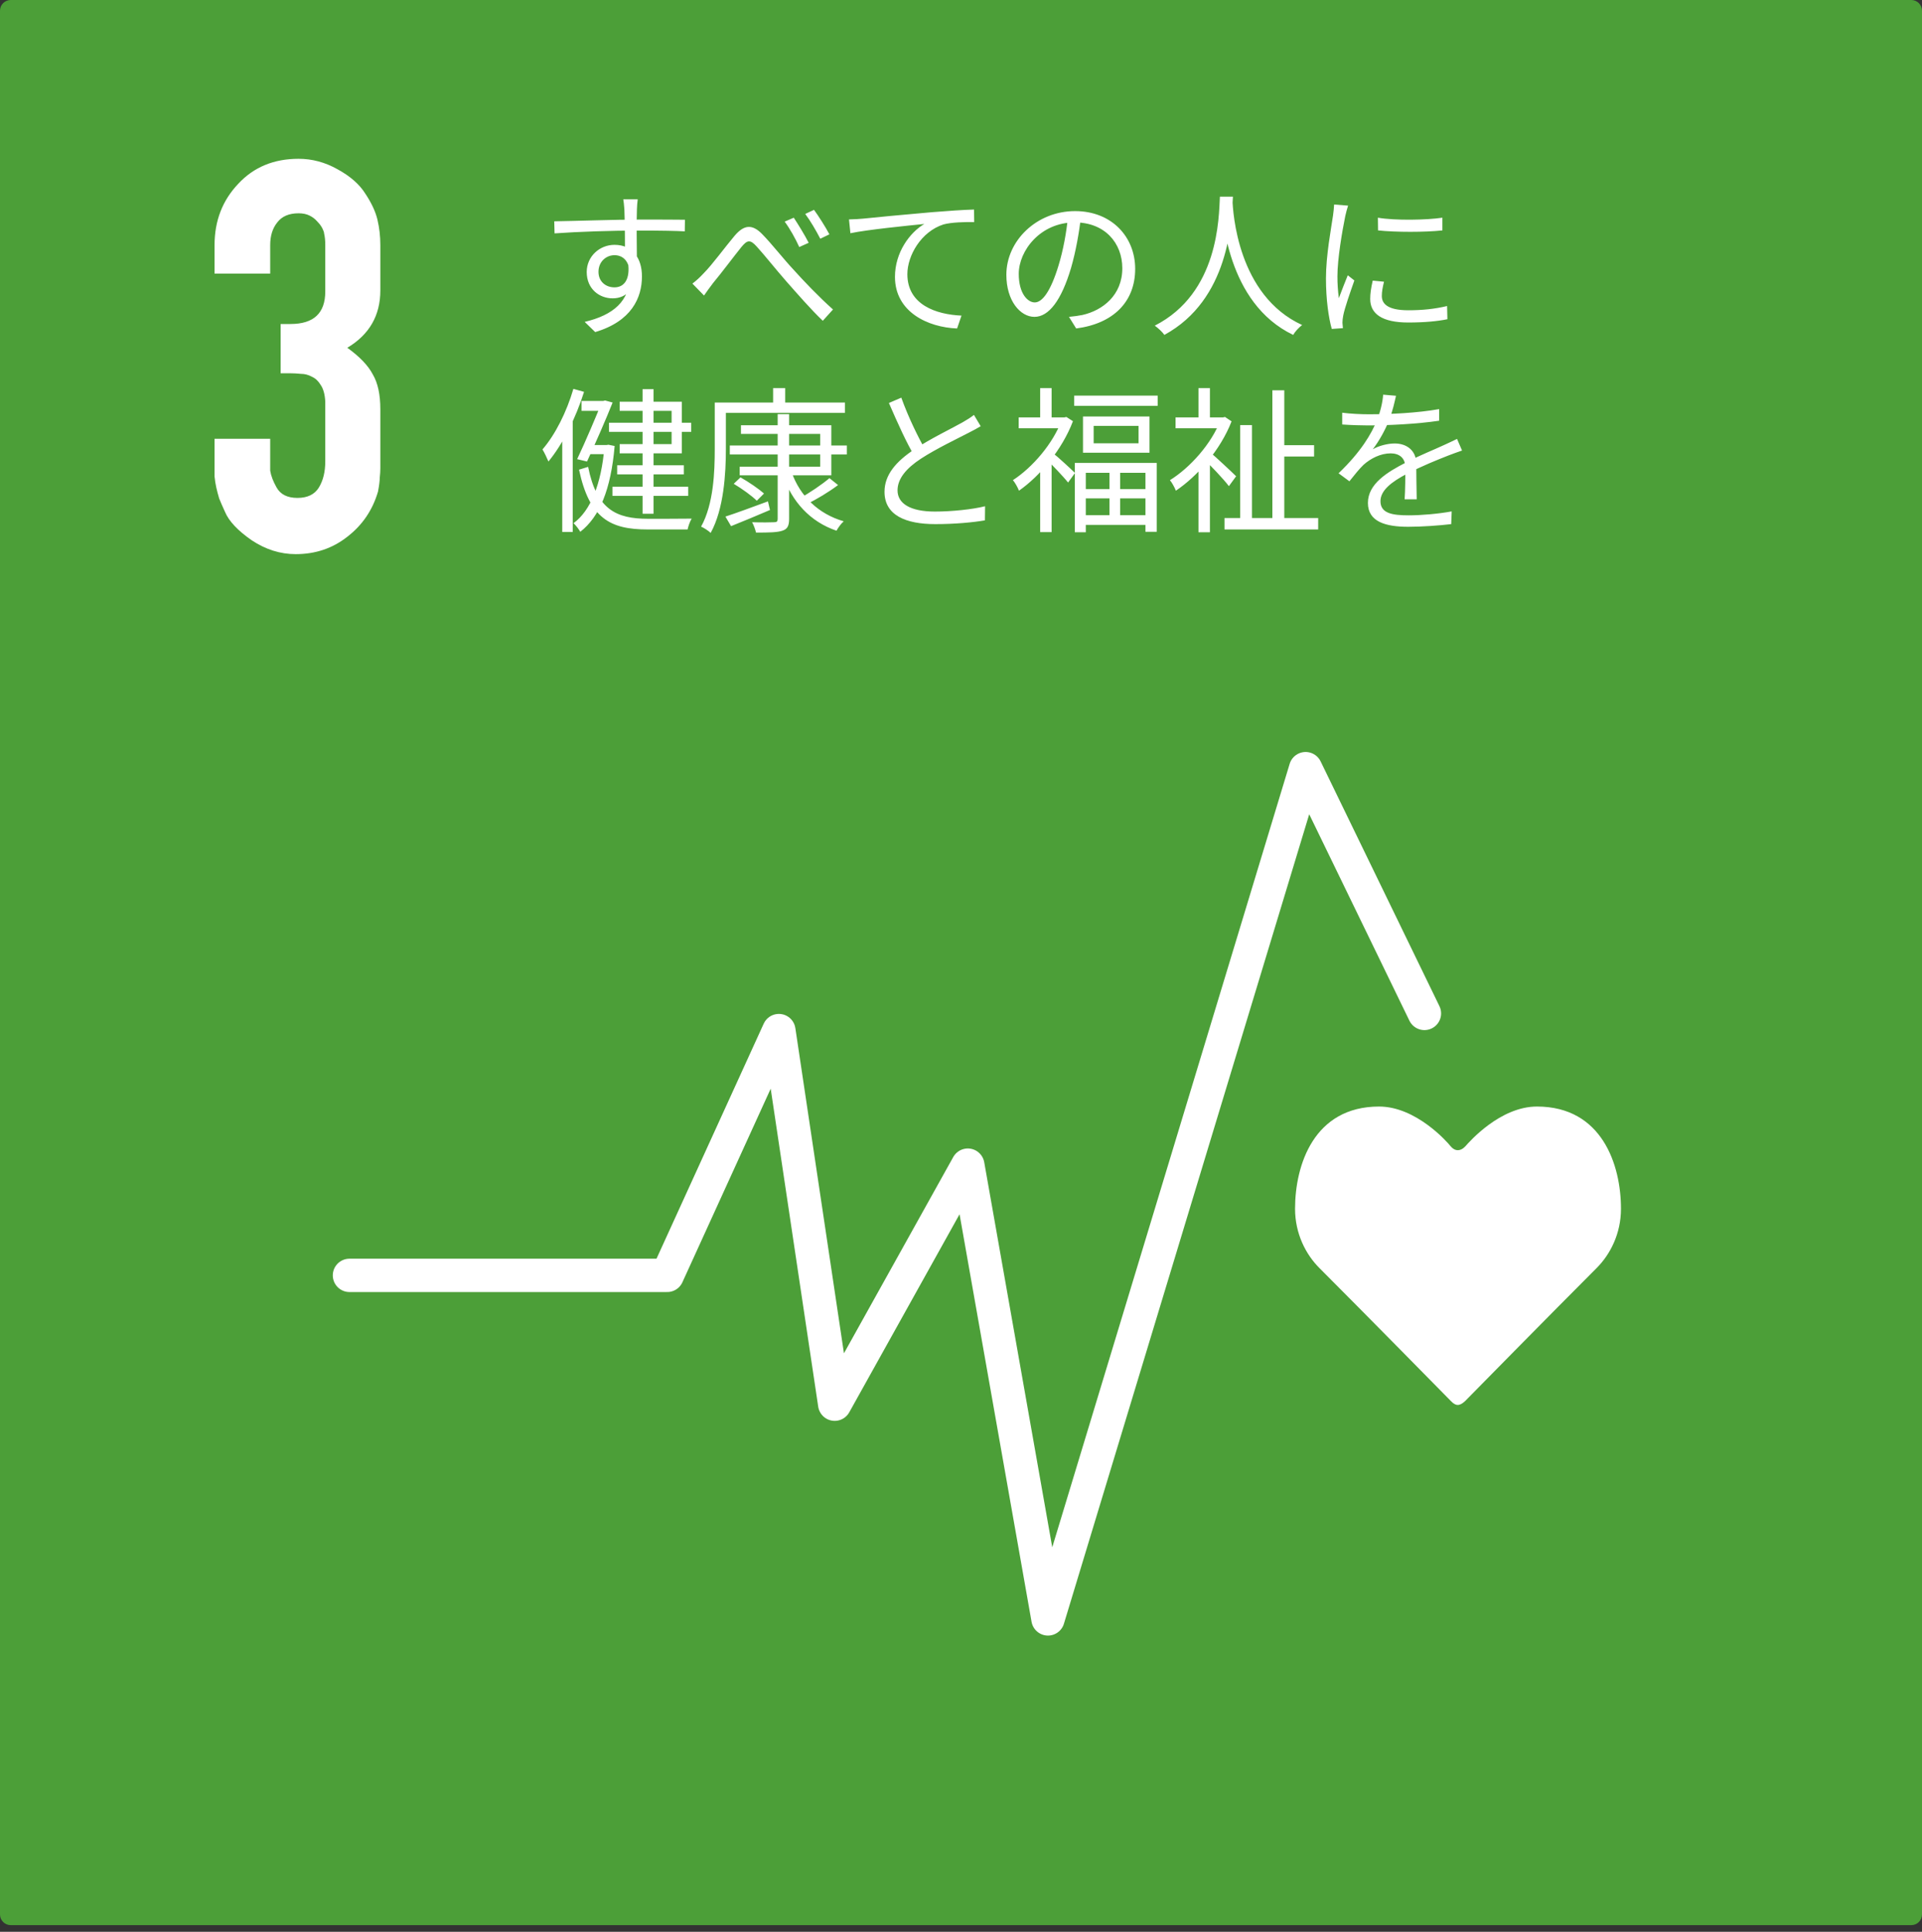
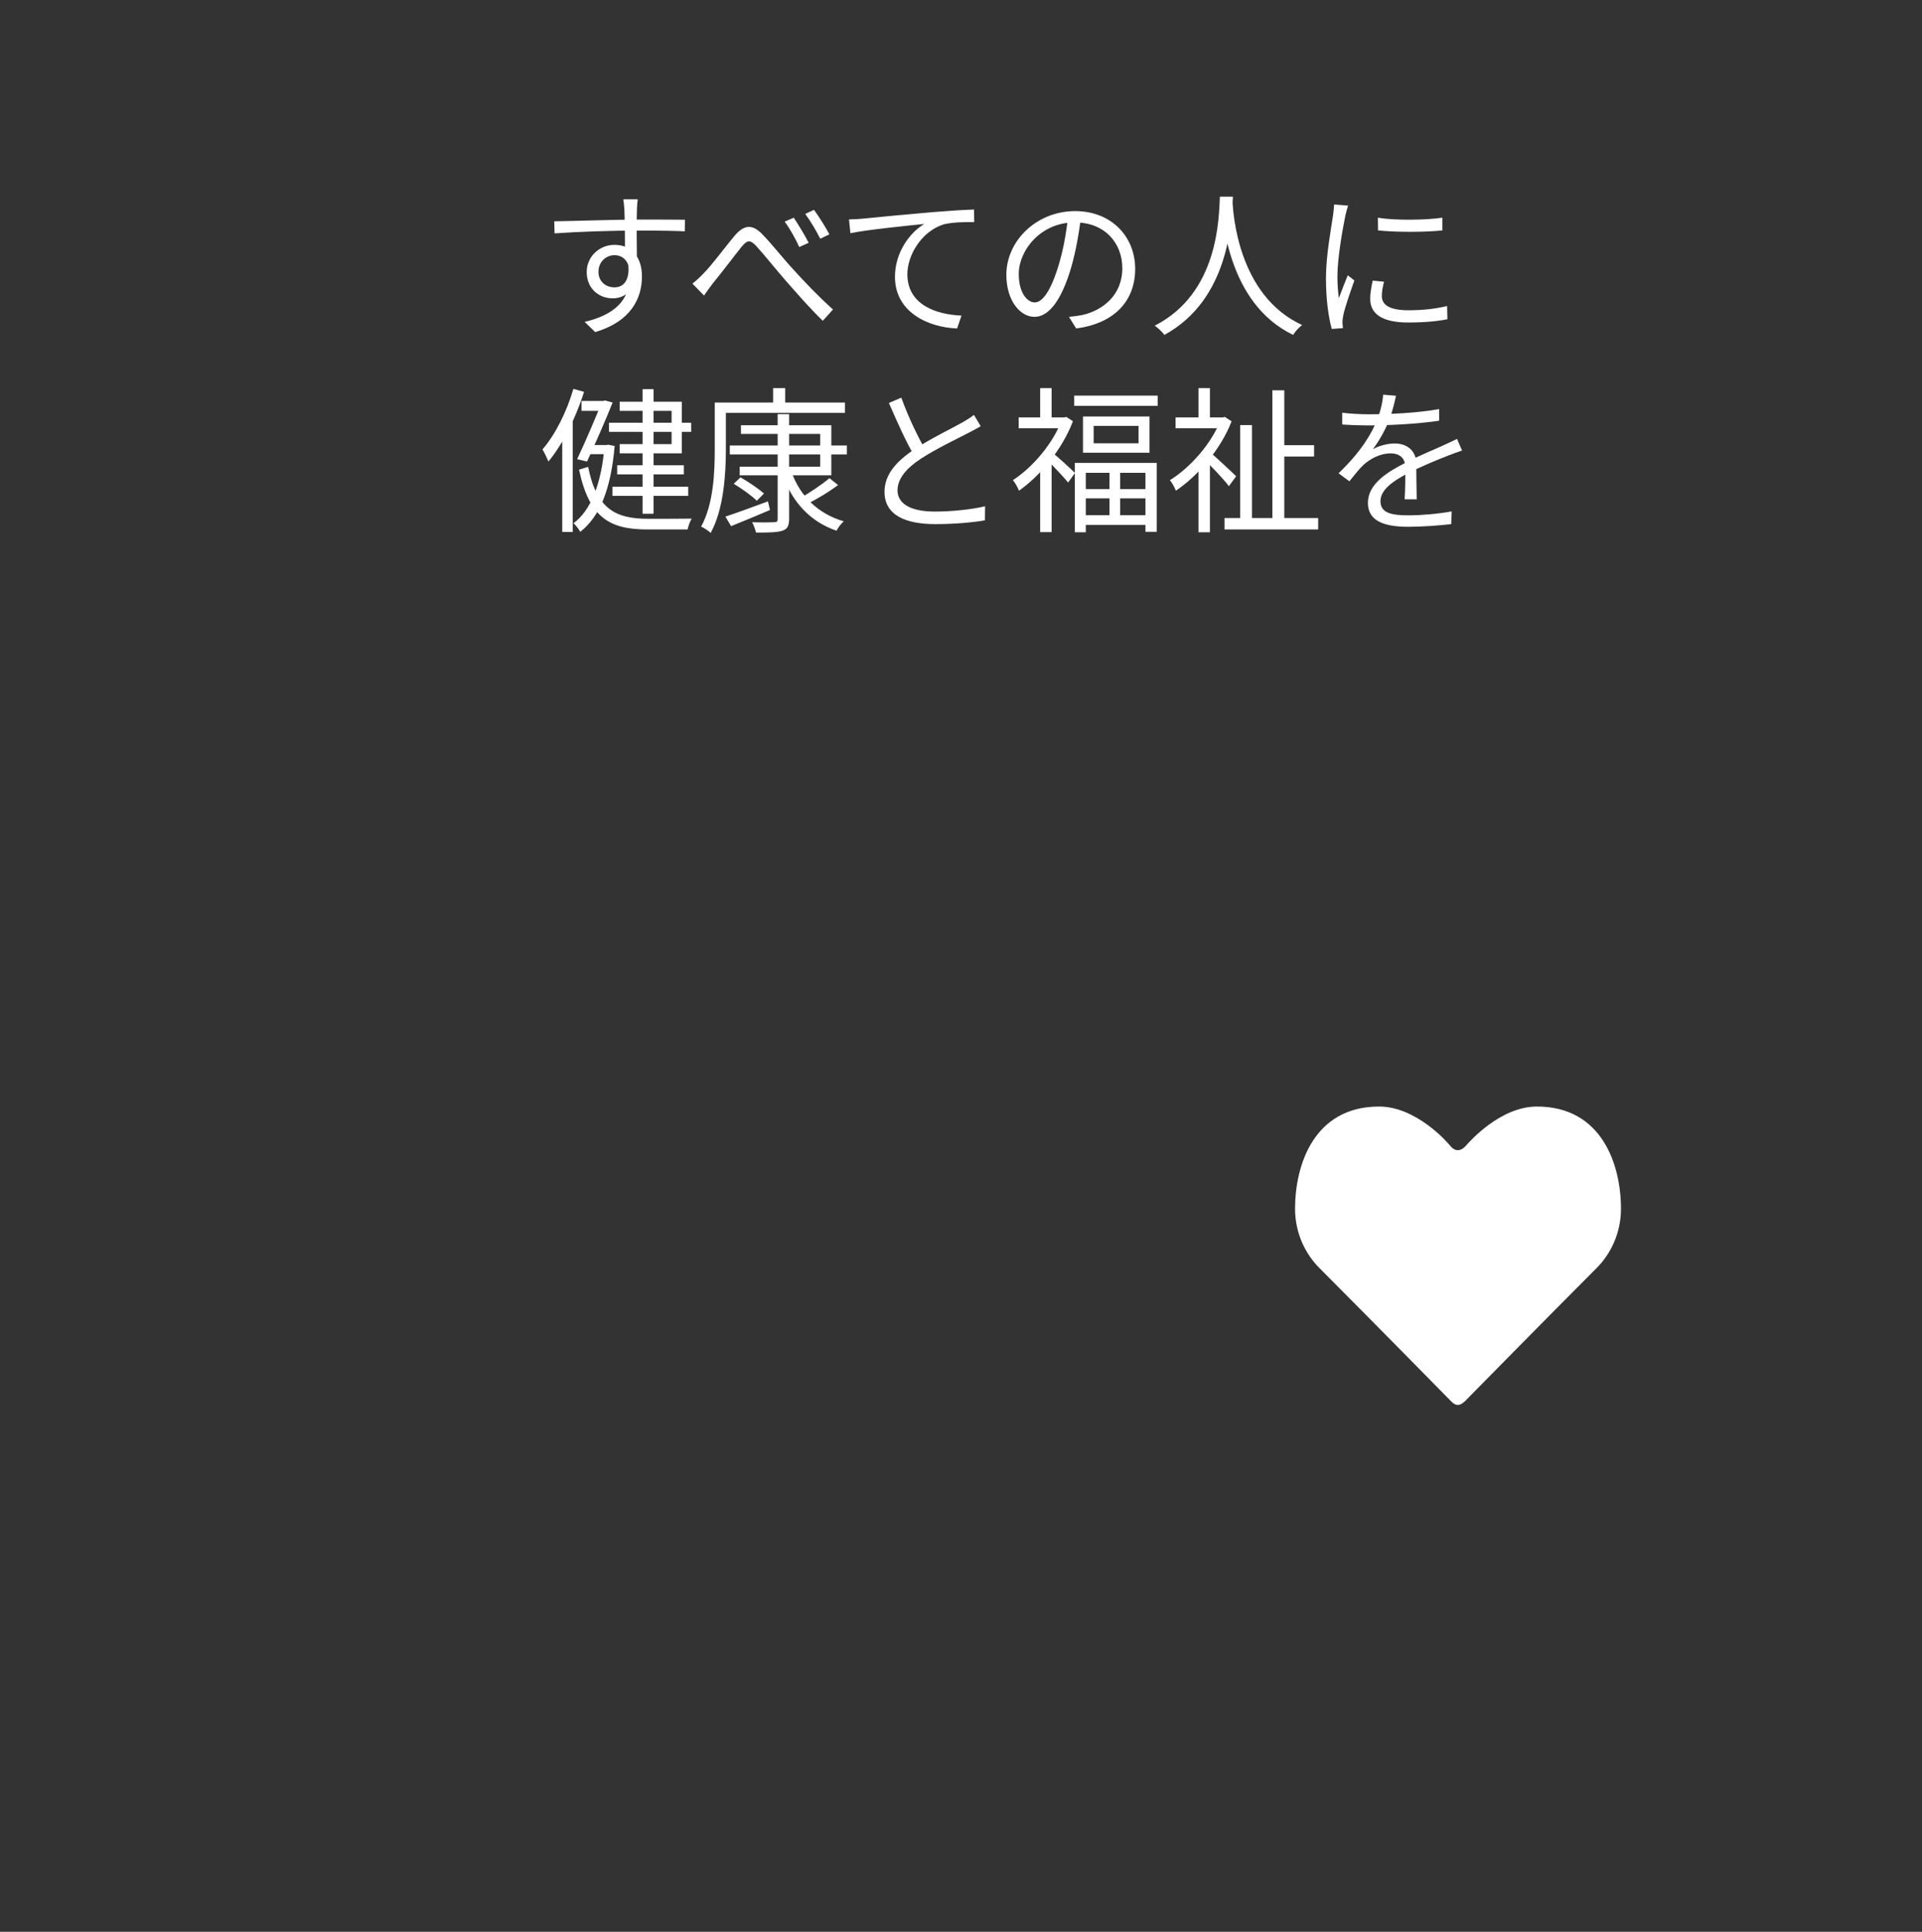
<svg xmlns="http://www.w3.org/2000/svg" width="196" height="197" viewBox="0 0 196 197" fill="none">
  <rect x="0" y="0" width="196" height="197" fill="#333333" stroke="none" />
-   <path fill-rule="evenodd" clip-rule="evenodd" d="M1.094 0H194.906C195.512 0 196 0.488 196 1.094V195.226C196 195.832 195.512 196.32 194.906 196.32H1.094C0.488 196.32 0 195.832 0 195.226V1.094C0 0.488 0.488 0 1.094 0Z" fill="#4C9F38" />
  <path d="M65.032 20.328H63.56C63.592 20.472 63.64 20.92 63.672 21.352C63.72 22.232 63.736 25.416 63.736 26.12L64.952 26.744C64.936 25.464 64.904 22.376 64.952 21.336C64.952 21.144 65 20.52 65.032 20.328ZM56.52 22.568L56.552 23.8C58.968 23.624 62.392 23.512 65.144 23.512C67.496 23.512 68.936 23.544 69.832 23.592L69.848 22.408C69.096 22.392 67.112 22.392 65.16 22.392C62.696 22.392 58.696 22.536 56.52 22.568ZM64.92 27.208L64.04 26.76C64.296 28.472 63.656 29.304 62.664 29.304C61.784 29.304 61.032 28.728 61.032 27.72C61.032 26.68 61.816 26.024 62.664 26.024C63.528 26.024 64.232 26.632 64.232 28.072C64.232 30.712 62.536 32.136 59.624 32.824L60.696 33.864C64.408 32.76 65.464 30.36 65.464 28.184C65.464 26.344 64.52 24.968 62.664 24.968C61.144 24.968 59.832 26.152 59.832 27.736C59.832 29.48 61.128 30.424 62.472 30.424C63.928 30.424 64.92 29.352 64.92 27.208ZM70.611 28.92L71.795 30.136C72.035 29.784 72.403 29.272 72.723 28.856C73.555 27.864 74.867 26.104 75.619 25.176C76.179 24.504 76.483 24.376 77.155 25.128C77.907 25.944 79.123 27.48 80.163 28.664C81.267 29.912 82.707 31.576 83.907 32.712L84.947 31.56C83.507 30.28 81.907 28.6 80.947 27.528C79.923 26.44 78.691 24.856 77.731 23.88C76.675 22.792 75.843 22.952 74.915 24.04C73.955 25.176 72.627 27 71.763 27.864C71.347 28.312 71.011 28.616 70.611 28.92ZM80.947 22.2L80.019 22.6C80.563 23.336 81.123 24.344 81.507 25.192L82.467 24.76C82.083 23.992 81.347 22.808 80.947 22.2ZM83.011 21.4L82.115 21.816C82.643 22.52 83.219 23.512 83.651 24.344L84.579 23.896C84.195 23.16 83.427 21.96 83.011 21.4ZM86.578 22.376L86.722 23.784C88.466 23.416 92.53 23.016 94.258 22.84C92.786 23.704 91.266 25.736 91.266 28.232C91.266 31.816 94.626 33.384 97.602 33.496L98.05 32.184C95.458 32.072 92.53 31.08 92.53 27.96C92.53 26.072 93.922 23.624 96.21 22.888C97.026 22.664 98.418 22.632 99.346 22.648L99.33 21.368C98.258 21.4 96.77 21.496 95.026 21.64C92.066 21.896 89.058 22.184 88.018 22.296C87.698 22.328 87.186 22.36 86.578 22.376ZM110.242 22.088L108.914 22.056C108.754 23.72 108.418 25.528 107.954 27.048C107.138 29.752 106.274 30.84 105.522 30.84C104.802 30.84 103.89 29.944 103.89 27.928C103.89 25.576 106.082 22.68 109.602 22.68C112.674 22.68 114.45 24.792 114.45 27.352C114.45 30.12 112.434 31.656 110.386 32.12C110.002 32.2 109.522 32.264 109.01 32.312L109.746 33.496C113.554 33 115.762 30.76 115.762 27.416C115.762 24.168 113.378 21.528 109.634 21.528C105.714 21.528 102.626 24.552 102.626 28.024C102.626 30.68 104.05 32.312 105.49 32.312C106.962 32.312 108.242 30.616 109.218 27.336C109.714 25.624 110.034 23.752 110.242 22.088ZM124.402 20.056C124.29 22.184 124.29 29.88 117.762 33.208C118.13 33.48 118.53 33.848 118.738 34.152C125.362 30.552 125.602 22.568 125.73 20.056H124.402ZM125.682 20.376L124.53 20.488C124.642 21.96 125.09 30.904 131.874 34.152C132.066 33.816 132.434 33.416 132.786 33.144C126.194 30.12 125.73 21.624 125.682 20.376ZM140.514 22.2L140.53 23.496C142.274 23.688 145.378 23.688 147.09 23.496V22.2C145.506 22.44 142.258 22.504 140.514 22.2ZM141.138 28.728L139.986 28.616C139.81 29.384 139.73 29.96 139.73 30.488C139.73 31.992 140.93 32.888 143.602 32.888C145.266 32.888 146.61 32.76 147.602 32.552L147.57 31.208C146.29 31.512 145.042 31.64 143.618 31.64C141.426 31.64 140.914 30.92 140.914 30.184C140.914 29.752 140.994 29.304 141.138 28.728ZM137.474 20.968L136.05 20.856C136.034 21.208 135.986 21.608 135.938 21.976C135.746 23.304 135.218 26.04 135.218 28.392C135.218 30.568 135.49 32.408 135.81 33.544L136.946 33.464C136.93 33.288 136.914 33.064 136.898 32.904C136.898 32.712 136.93 32.408 136.978 32.184C137.122 31.416 137.714 29.736 138.114 28.6L137.442 28.072C137.17 28.728 136.802 29.688 136.53 30.408C136.434 29.624 136.386 28.952 136.386 28.184C136.386 26.376 136.882 23.528 137.186 22.04C137.25 21.752 137.378 21.24 137.474 20.968ZM65.528 39.688V52.392H66.648V39.688H65.528ZM62.104 43.112V44.04H70.488V43.112H62.104ZM62.456 49.64V50.568H70.184V49.64H62.456ZM62.936 47.448V48.376H69.736V47.448H62.936ZM59.304 40.888V41.896H61.624V40.888H59.304ZM59.912 45.384V46.312H61.96V45.384H59.912ZM61.368 40.888V41.032C60.84 42.344 59.736 44.968 58.856 46.824L59.864 47.064C60.728 45.192 61.816 42.712 62.472 41.048L61.704 40.84L61.512 40.888H61.368ZM61.64 45.384V45.576C61.32 49.384 60.216 52.088 58.488 53.352C58.728 53.576 59.032 53.976 59.176 54.232C61.16 52.68 62.296 49.912 62.68 45.48L62.04 45.352L61.848 45.384H61.64ZM59.976 47.608L59.048 47.896C60.104 52.856 62.216 53.992 66.04 53.992H70.12C70.184 53.672 70.36 53.16 70.536 52.888C69.848 52.904 66.6 52.904 66.088 52.904C62.824 52.904 60.84 51.944 59.976 47.608ZM63.192 40.968V41.896H68.488V45.288H63.192V46.232H69.528V40.968H63.192ZM58.472 39.656C57.784 42.008 56.632 44.312 55.32 45.832C55.512 46.136 55.816 46.792 55.928 47.064C57.4 45.288 58.728 42.6 59.56 39.96L58.472 39.656ZM57.336 43.704V54.248H58.408V42.664L58.392 42.648L57.336 43.704ZM74.424 45.432V46.344H86.36V45.432H74.424ZM75.56 43.368V44.248H83.64V47.592H75.432V48.472H84.776V43.368H75.56ZM79.304 42.232V52.904C79.304 53.176 79.224 53.256 78.936 53.256C78.664 53.272 77.688 53.288 76.696 53.256C76.872 53.56 77.032 54.024 77.096 54.312C78.408 54.312 79.272 54.296 79.784 54.12C80.28 53.96 80.472 53.656 80.472 52.904V42.232H79.304ZM74.824 49.336C75.656 49.832 76.68 50.568 77.176 51.064L77.912 50.328C77.368 49.848 76.344 49.144 75.512 48.68L74.824 49.336ZM84.584 48.76C83.832 49.4 82.536 50.28 81.592 50.792L82.28 51.4C83.256 50.936 84.504 50.184 85.464 49.464L84.584 48.76ZM80.728 48.152L79.8 48.376C80.744 51.16 82.616 53.208 85.304 54.12C85.464 53.816 85.784 53.384 86.04 53.16C83.432 52.408 81.576 50.568 80.728 48.152ZM73.976 52.68L74.552 53.656C75.704 53.192 77.144 52.6 78.52 52.008L78.312 51.128C76.712 51.72 75.064 52.328 73.976 52.68ZM78.84 39.576V41.608H80.072V39.576H78.84ZM73.464 41.048V42.104H86.168V41.048H73.464ZM72.888 41.048V45.768C72.888 48.12 72.776 51.384 71.496 53.704C71.768 53.816 72.264 54.136 72.472 54.344C73.816 51.912 74.024 48.28 74.024 45.768V41.048H72.888ZM100.008 43.464L99.32 42.312C98.984 42.584 98.632 42.792 98.168 43.064C97.128 43.656 94.888 44.728 93.256 45.816C91.368 47.064 90.2 48.424 90.2 50.152C90.2 52.552 92.376 53.448 95.384 53.448C97.384 53.448 99.24 53.272 100.44 53.064L100.456 51.624C99.208 51.944 97.064 52.168 95.336 52.168C92.808 52.168 91.528 51.336 91.528 50.008C91.528 48.808 92.424 47.752 93.912 46.776C95.48 45.752 97.704 44.696 98.776 44.136C99.256 43.896 99.656 43.672 100.008 43.464ZM91.912 40.552L90.648 41.096C91.512 43.08 92.472 45.24 93.288 46.552L94.376 45.896C93.64 44.6 92.648 42.6 91.912 40.552ZM113.144 47.784V53.192H114.232V47.784H113.144ZM111.528 43.432H116.104V45.208H111.528V43.432ZM110.44 42.472V46.168H117.224V42.472H110.44ZM109.608 47.208V54.28H110.728V48.216H116.808V54.232H117.96V47.208H109.608ZM110.264 49.88V50.824H117.352V49.88H110.264ZM110.28 52.536V53.528H117.352V52.536H110.28ZM109.544 40.344V41.384H118.056V40.344H109.544ZM103.88 42.568V43.672H108.712V42.568H103.88ZM106.072 39.576V43.112H107.24V39.576H106.072ZM107.368 46.2L106.68 46.808C107.192 47.304 108.456 48.616 108.92 49.208L109.624 48.232C109.272 47.88 107.8 46.52 107.368 46.2ZM108.28 42.568V42.824C107.384 45.24 105.288 47.672 103.288 48.968C103.496 49.176 103.8 49.736 103.912 50.04C106.04 48.552 108.312 45.864 109.416 42.952L108.744 42.52L108.536 42.568H108.28ZM106.072 47.384V54.264H107.24V45.944L106.072 47.384ZM130.44 45.4V46.552H134.008V45.4H130.44ZM124.872 52.824V53.992H134.424V52.824H124.872ZM129.752 39.8V53.656H130.968V39.8H129.752ZM126.472 43.352V53.368H127.672V43.352H126.472ZM119.88 42.568V43.672H124.872V42.568H119.88ZM122.216 47.352V54.28H123.384V45.944L122.216 47.352ZM122.216 39.576V43.112H123.384V39.576H122.216ZM123.384 46.104L122.68 46.744C123.32 47.32 124.776 48.856 125.32 49.576L126.056 48.568C125.64 48.152 123.896 46.52 123.384 46.104ZM124.472 42.568V42.824C123.544 45.256 121.368 47.688 119.304 48.968C119.496 49.176 119.8 49.736 119.912 50.04C122.104 48.568 124.456 45.896 125.592 42.968L124.92 42.52L124.712 42.568H124.472ZM142.36 40.36L141.048 40.248C141 41 140.776 41.96 140.424 42.84C139.88 44.2 138.808 46.056 136.504 48.264L137.608 49.08C138.136 48.424 138.584 47.848 139.048 47.4C139.784 46.744 140.792 46.232 141.816 46.232C142.648 46.232 143.288 46.664 143.304 47.592C143.32 48.424 143.304 50.072 143.24 50.92H144.472C144.456 49.928 144.424 48.088 144.424 47.256C144.424 45.96 143.464 45.224 142.232 45.224C141.528 45.224 140.616 45.448 139.992 45.816C140.632 44.984 141.224 43.912 141.624 42.936C142.04 41.864 142.216 40.984 142.36 40.36ZM136.872 42.088V43.288C137.768 43.352 138.824 43.384 139.512 43.384C141.544 43.384 144.52 43.24 146.76 42.904V41.72C144.504 42.12 141.736 42.248 139.576 42.248C138.84 42.248 137.736 42.2 136.872 42.088ZM149.096 45.944L148.584 44.76C148.136 44.984 147.736 45.16 147.256 45.384C146.2 45.88 144.904 46.376 143.384 47.16C141.48 48.136 139.496 49.336 139.496 51.288C139.496 53.224 141.336 53.72 143.608 53.72C145 53.72 146.776 53.592 147.992 53.448L148.04 52.152C146.632 52.408 144.904 52.552 143.656 52.552C142.008 52.552 140.776 52.36 140.776 51.112C140.776 50.008 141.896 49.144 143.48 48.312C145.032 47.512 146.552 46.904 147.688 46.456C148.12 46.296 148.696 46.072 149.096 45.944Z" fill="white" />
-   <path d="M38.786 47.051V47.761C38.786 48.037 38.766 48.352 38.727 48.707C38.727 49.022 38.668 49.495 38.55 50.126C37.998 52.017 36.953 53.554 35.416 54.737C33.919 55.919 32.165 56.51 30.155 56.51C28.579 56.51 27.081 56.037 25.662 55.091C24.244 54.106 23.337 53.141 22.943 52.195C22.707 51.682 22.509 51.229 22.352 50.835C22.234 50.441 22.135 50.066 22.056 49.712C21.977 49.357 21.918 48.983 21.879 48.589C21.879 48.155 21.879 47.643 21.879 47.051V44.746H27.554V47.997C27.633 48.51 27.85 49.081 28.204 49.712C28.599 50.421 29.308 50.776 30.332 50.776C31.357 50.776 32.086 50.421 32.52 49.712C32.953 49.002 33.17 48.116 33.17 47.051V40.963C33.131 40.214 32.973 39.642 32.697 39.248C32.461 38.854 32.165 38.578 31.81 38.421C31.456 38.224 31.081 38.125 30.687 38.125C30.293 38.086 29.938 38.066 29.623 38.066H28.618V33.041H29.623C31.988 33.041 33.17 31.938 33.17 29.73V25.001C33.17 24.528 33.131 24.134 33.052 23.819C33.052 23.701 32.993 23.523 32.875 23.287C32.756 23.05 32.579 22.814 32.343 22.577C32.145 22.341 31.889 22.144 31.574 21.986C31.259 21.829 30.884 21.75 30.451 21.75C29.465 21.75 28.736 22.065 28.264 22.696C27.791 23.287 27.554 24.055 27.554 25.001V27.898H21.879V25.001C21.879 22.518 22.687 20.43 24.303 18.735C25.879 17.04 27.928 16.193 30.451 16.193C31.83 16.193 33.15 16.548 34.412 17.257C35.712 17.966 36.658 18.794 37.249 19.74C37.88 20.686 38.294 21.572 38.491 22.4C38.688 23.228 38.786 24.095 38.786 25.001V29.612C38.786 32.174 37.663 34.125 35.417 35.465C36.678 36.371 37.545 37.278 38.018 38.184C38.53 39.051 38.786 40.233 38.786 41.731V47.051Z" fill="white" />
-   <path d="M35.637 130.058H68.042L79.427 105.097L85.12 143.195L98.695 118.818L106.869 165.09L133.143 78.385L145.259 103.346" stroke="white" stroke-width="3.4" stroke-linecap="round" stroke-linejoin="round" />
  <path fill-rule="evenodd" clip-rule="evenodd" d="M149.407 142.878C149.407 142.878 158.327 133.804 162.825 129.305C164.208 127.922 165.302 125.803 165.302 123.267C165.302 118.793 163.372 112.842 156.735 112.842C152.957 112.842 149.802 116.482 149.459 116.868C148.942 117.447 148.344 117.419 147.91 116.868C147.59 116.462 144.412 112.842 140.633 112.842C133.996 112.842 132.066 118.793 132.066 123.267C132.066 125.803 133.161 127.922 134.544 129.305C139.042 133.804 147.961 142.878 147.961 142.878C148.452 143.399 148.839 143.408 149.407 142.878Z" fill="white" />
</svg>